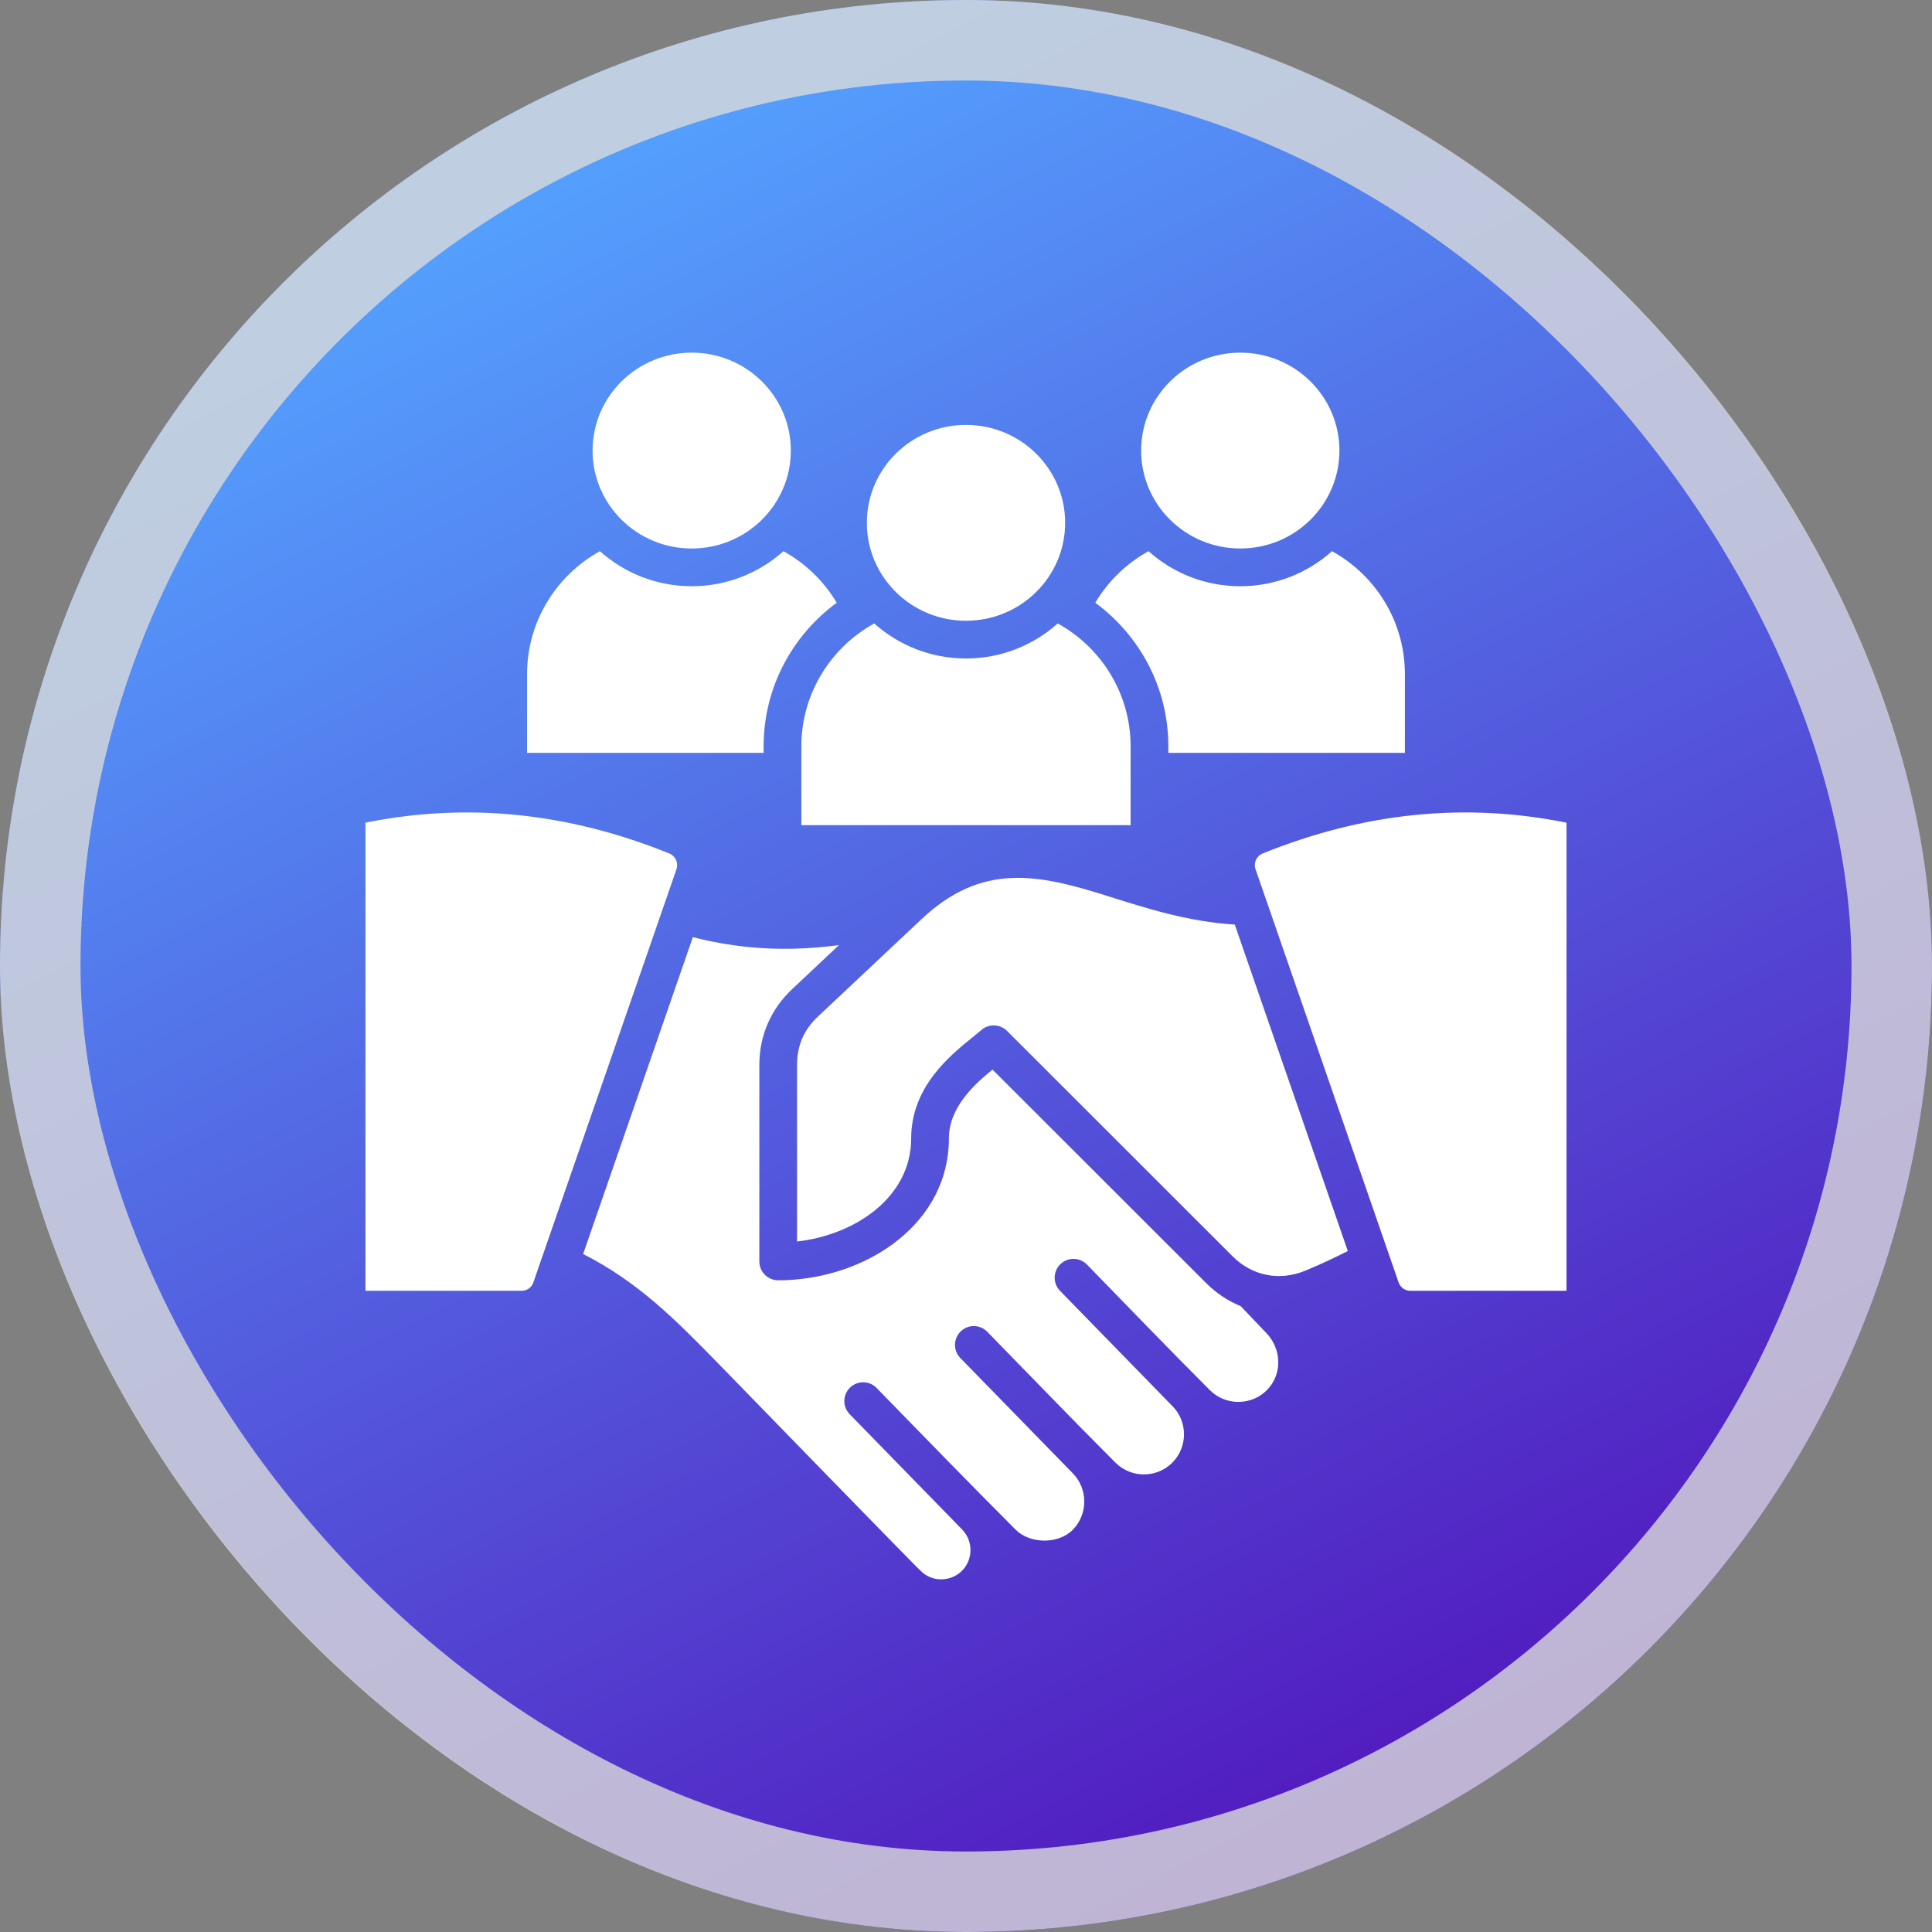
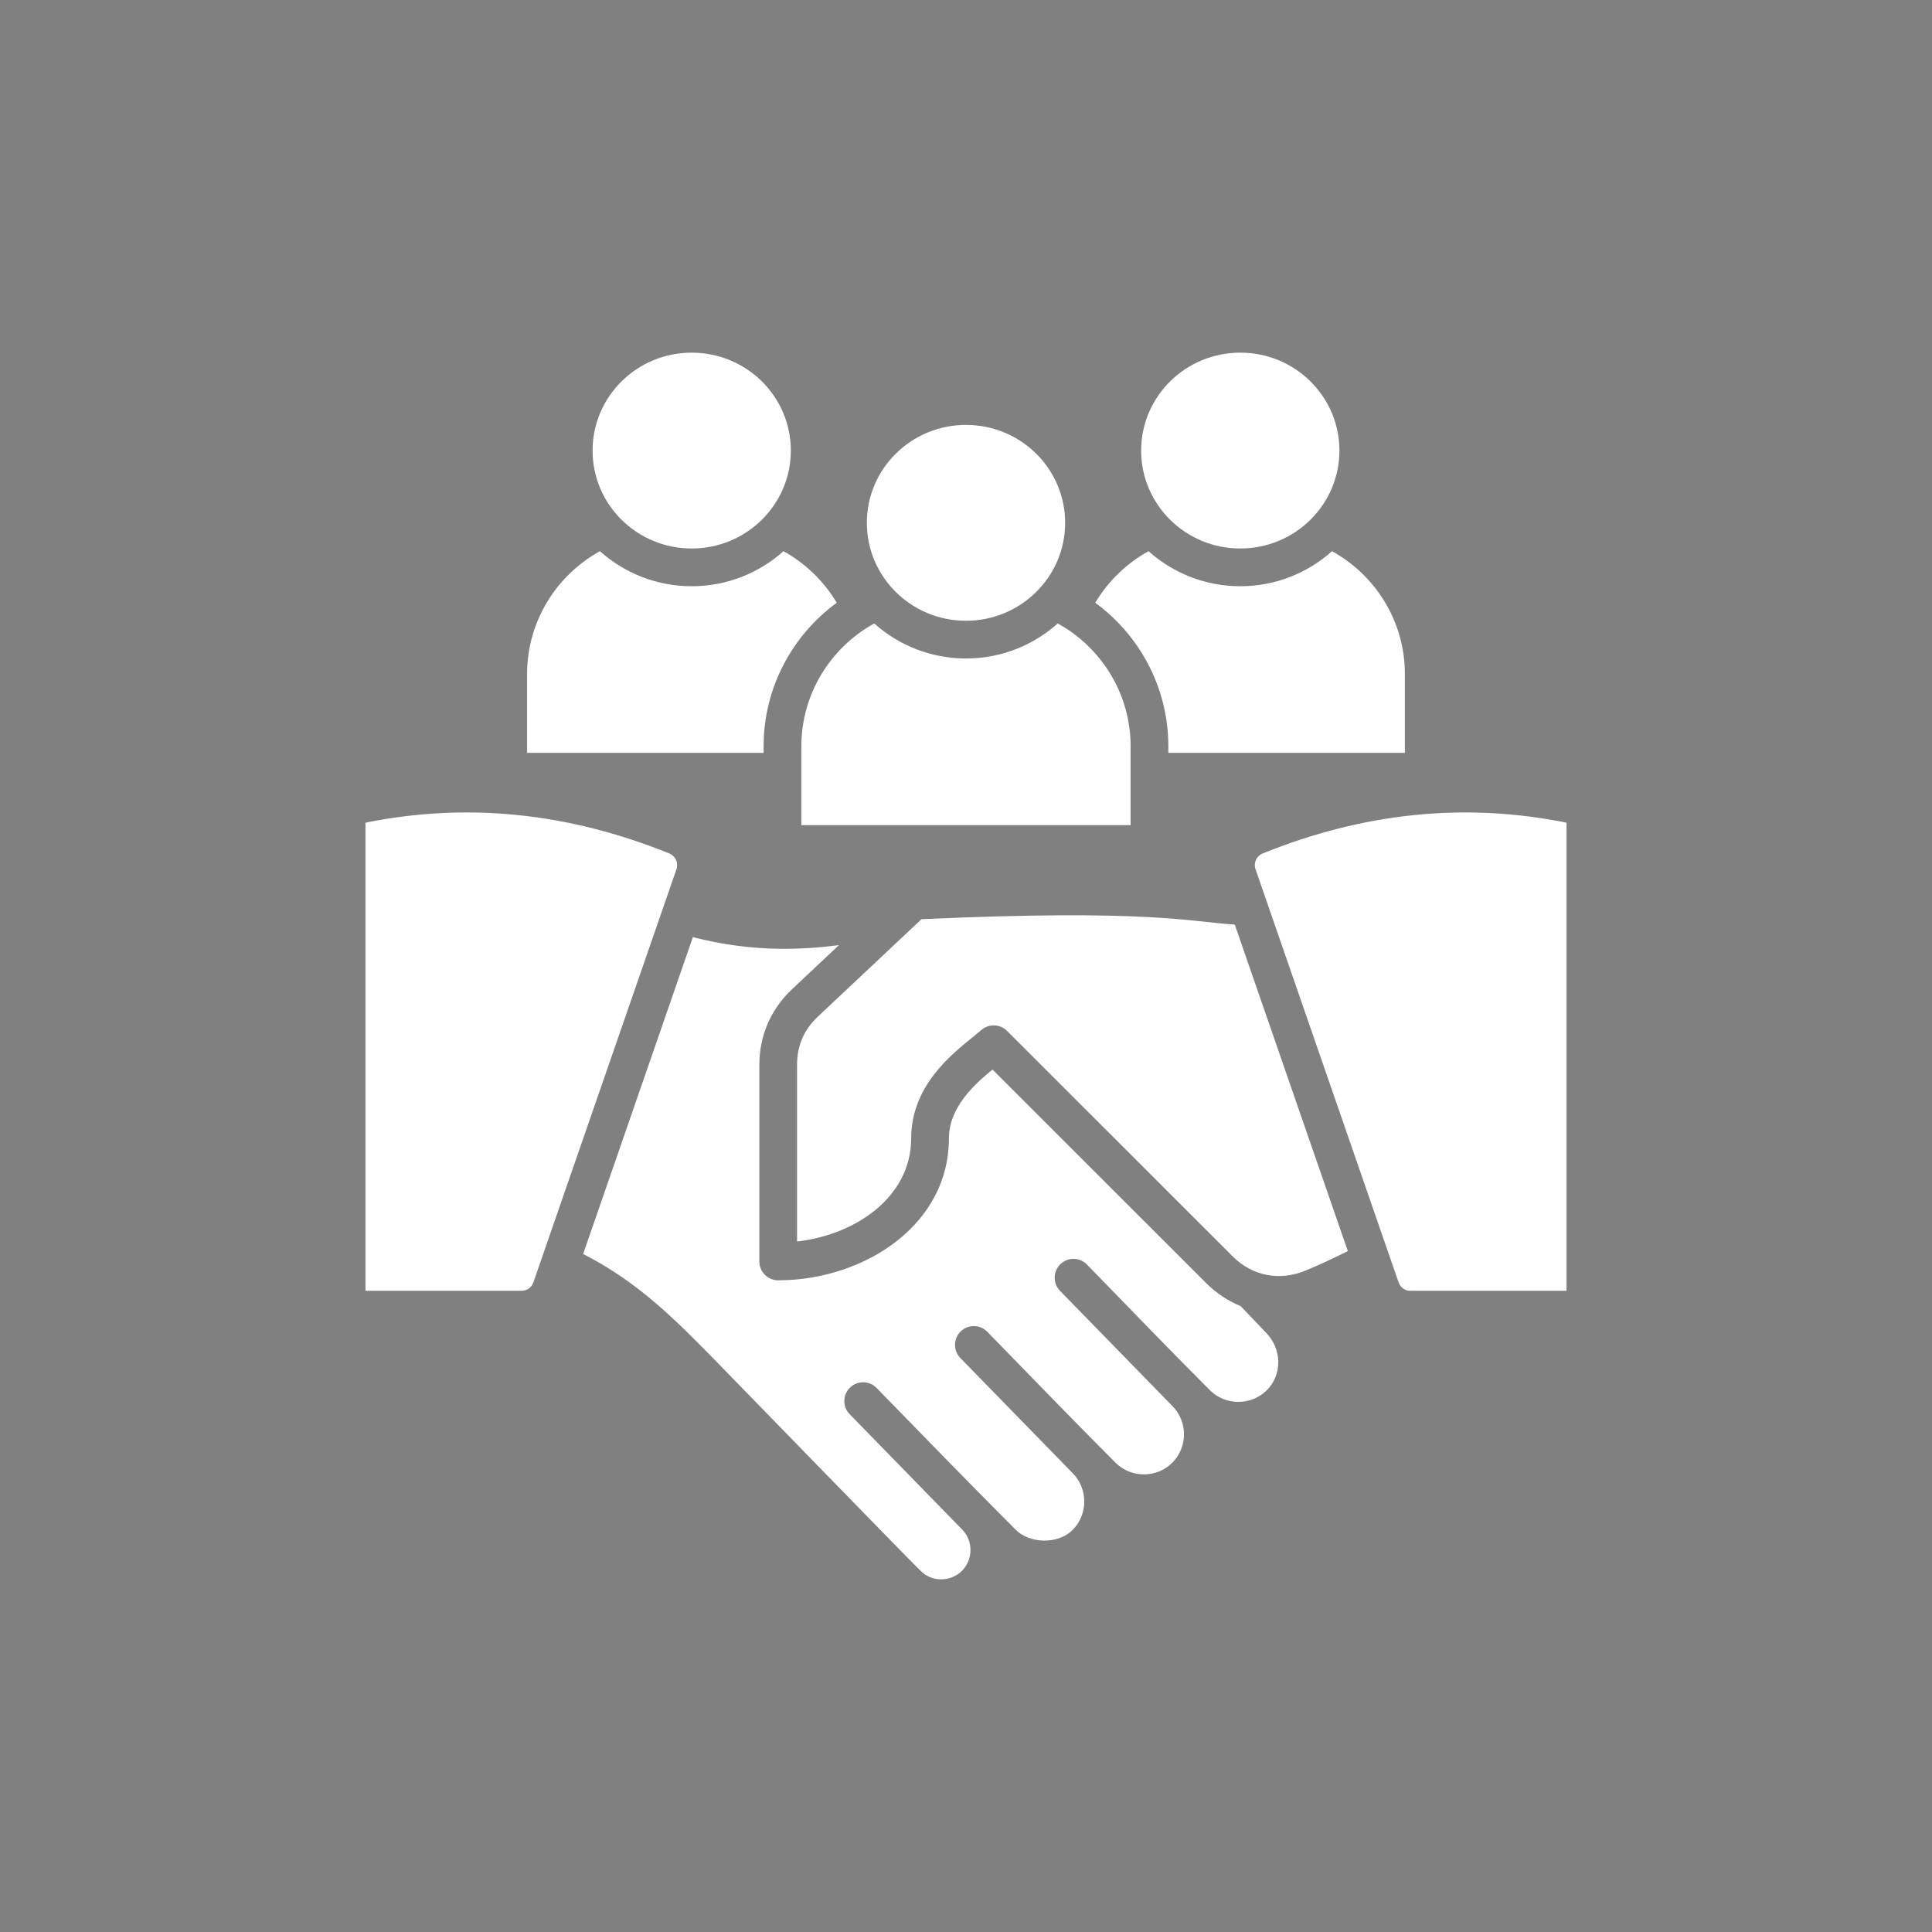
<svg xmlns="http://www.w3.org/2000/svg" width="60" height="60" viewBox="0 0 60 60" fill="none">
  <rect x="0" y="0" width="60" height="60" fill="#808080" stroke="none" />
-   <rect width="60" height="60" rx="30" fill="url(#paint0_linear_414_619)" />
-   <rect x="1.25" y="1.25" width="57.5" height="57.5" rx="28.75" stroke="#D9D9D9" stroke-opacity="0.804" stroke-width="2.5" />
-   <path fill-rule="evenodd" clip-rule="evenodd" d="M48.65 25.549C45.505 24.914 42.359 25.232 39.214 26.505C39.021 26.583 38.923 26.798 38.992 26.995L43.434 39.824C43.49 39.984 43.634 40.087 43.803 40.087H48.65V25.549ZM21.482 10.952C23.182 10.952 24.56 12.313 24.56 13.993C24.56 15.672 23.182 17.034 21.482 17.034C19.781 17.034 18.403 15.672 18.403 13.993C18.403 12.313 19.781 10.952 21.482 10.952ZM30 13.196C31.7 13.196 33.079 14.557 33.079 16.237C33.079 17.916 31.7 19.278 30 19.278C28.299 19.278 26.921 17.916 26.921 16.237C26.921 14.557 28.299 13.196 30 13.196ZM38.518 10.952C40.218 10.952 41.597 12.313 41.597 13.993C41.597 15.672 40.218 17.034 38.518 17.034C36.818 17.034 35.439 15.672 35.439 13.993C35.439 12.313 36.818 10.952 38.518 10.952ZM24.753 33.076C24.753 32.472 24.964 31.981 25.404 31.568L28.618 28.546C30.489 26.787 32.217 27.137 34.399 27.828C35.67 28.23 36.907 28.622 38.347 28.714L41.858 38.853C41.434 39.064 40.999 39.273 40.525 39.467C39.729 39.792 38.886 39.623 38.278 39.015L31.273 32.014C31.052 31.795 30.701 31.788 30.472 31.992C30.472 31.991 30.238 32.186 30.217 32.203C29.5 32.782 28.297 33.753 28.297 35.358C28.297 36.277 27.851 37.038 27.173 37.588C26.52 38.116 25.656 38.453 24.753 38.556V33.076ZM21.518 29.104C22.085 29.248 22.636 29.347 23.185 29.405C24.129 29.505 25.06 29.481 26.054 29.352L24.603 30.716C23.937 31.343 23.582 32.161 23.582 33.076V39.175C23.582 39.499 23.844 39.761 24.168 39.761C25.53 39.761 26.906 39.307 27.91 38.494C28.851 37.733 29.469 36.663 29.469 35.358C29.469 34.386 30.266 33.671 30.823 33.217L37.454 39.843C37.772 40.161 38.137 40.402 38.53 40.563C38.797 40.842 39.064 41.122 39.331 41.402C39.804 41.897 39.833 42.684 39.34 43.176C38.858 43.658 38.059 43.658 37.577 43.176C36.291 41.891 35.028 40.575 33.757 39.272C33.532 39.041 33.162 39.036 32.93 39.261C32.699 39.486 32.694 39.856 32.919 40.087L36.407 43.663C36.891 44.147 36.891 44.941 36.407 45.425C35.923 45.91 35.128 45.91 34.644 45.426C33.303 44.085 31.987 42.717 30.661 41.359C30.436 41.128 30.066 41.123 29.835 41.348C29.604 41.573 29.599 41.943 29.824 42.174L33.312 45.75C33.793 46.231 33.793 47.031 33.312 47.513C32.846 47.978 31.97 47.933 31.549 47.513C30.093 46.057 28.663 44.579 27.224 43.105C27 42.873 26.63 42.868 26.398 43.093C26.167 43.318 26.162 43.688 26.387 43.919L29.875 47.495C30.23 47.851 30.226 48.437 29.869 48.789C29.521 49.128 28.949 49.14 28.602 48.793C28.588 48.807 22.863 42.915 22.341 42.38C21.017 41.024 19.839 39.821 18.11 38.944L21.518 29.104ZM24.887 25.625H35.112V23.175C35.112 21.538 34.195 20.104 32.849 19.362C32.093 20.039 31.092 20.45 30 20.45C28.908 20.45 27.907 20.039 27.15 19.362C25.805 20.104 24.887 21.538 24.887 23.175V25.625H24.887ZM36.284 23.381V23.175C36.284 21.35 35.388 19.726 34.014 18.719C34.413 18.05 34.985 17.495 35.669 17.118C36.425 17.795 37.426 18.206 38.518 18.206C39.61 18.206 40.611 17.795 41.367 17.118C42.713 17.86 43.63 19.294 43.63 20.931V23.381H36.284ZM16.369 23.381V20.931C16.369 19.294 17.286 17.86 18.632 17.118C19.388 17.795 20.39 18.206 21.482 18.206C22.573 18.206 23.575 17.795 24.331 17.118C25.014 17.495 25.587 18.05 25.985 18.719C24.611 19.726 23.715 21.35 23.715 23.175V23.381H16.369ZM11.35 25.549V40.087H16.196C16.366 40.087 16.51 39.984 16.565 39.824L21.008 26.995C21.076 26.798 20.979 26.583 20.785 26.505C17.64 25.232 14.495 24.914 11.35 25.549Z" fill="white" />
+   <path fill-rule="evenodd" clip-rule="evenodd" d="M48.65 25.549C45.505 24.914 42.359 25.232 39.214 26.505C39.021 26.583 38.923 26.798 38.992 26.995L43.434 39.824C43.49 39.984 43.634 40.087 43.803 40.087H48.65V25.549ZM21.482 10.952C23.182 10.952 24.56 12.313 24.56 13.993C24.56 15.672 23.182 17.034 21.482 17.034C19.781 17.034 18.403 15.672 18.403 13.993C18.403 12.313 19.781 10.952 21.482 10.952ZM30 13.196C31.7 13.196 33.079 14.557 33.079 16.237C33.079 17.916 31.7 19.278 30 19.278C28.299 19.278 26.921 17.916 26.921 16.237C26.921 14.557 28.299 13.196 30 13.196ZM38.518 10.952C40.218 10.952 41.597 12.313 41.597 13.993C41.597 15.672 40.218 17.034 38.518 17.034C36.818 17.034 35.439 15.672 35.439 13.993C35.439 12.313 36.818 10.952 38.518 10.952ZM24.753 33.076C24.753 32.472 24.964 31.981 25.404 31.568L28.618 28.546C35.67 28.23 36.907 28.622 38.347 28.714L41.858 38.853C41.434 39.064 40.999 39.273 40.525 39.467C39.729 39.792 38.886 39.623 38.278 39.015L31.273 32.014C31.052 31.795 30.701 31.788 30.472 31.992C30.472 31.991 30.238 32.186 30.217 32.203C29.5 32.782 28.297 33.753 28.297 35.358C28.297 36.277 27.851 37.038 27.173 37.588C26.52 38.116 25.656 38.453 24.753 38.556V33.076ZM21.518 29.104C22.085 29.248 22.636 29.347 23.185 29.405C24.129 29.505 25.06 29.481 26.054 29.352L24.603 30.716C23.937 31.343 23.582 32.161 23.582 33.076V39.175C23.582 39.499 23.844 39.761 24.168 39.761C25.53 39.761 26.906 39.307 27.91 38.494C28.851 37.733 29.469 36.663 29.469 35.358C29.469 34.386 30.266 33.671 30.823 33.217L37.454 39.843C37.772 40.161 38.137 40.402 38.53 40.563C38.797 40.842 39.064 41.122 39.331 41.402C39.804 41.897 39.833 42.684 39.34 43.176C38.858 43.658 38.059 43.658 37.577 43.176C36.291 41.891 35.028 40.575 33.757 39.272C33.532 39.041 33.162 39.036 32.93 39.261C32.699 39.486 32.694 39.856 32.919 40.087L36.407 43.663C36.891 44.147 36.891 44.941 36.407 45.425C35.923 45.91 35.128 45.91 34.644 45.426C33.303 44.085 31.987 42.717 30.661 41.359C30.436 41.128 30.066 41.123 29.835 41.348C29.604 41.573 29.599 41.943 29.824 42.174L33.312 45.75C33.793 46.231 33.793 47.031 33.312 47.513C32.846 47.978 31.97 47.933 31.549 47.513C30.093 46.057 28.663 44.579 27.224 43.105C27 42.873 26.63 42.868 26.398 43.093C26.167 43.318 26.162 43.688 26.387 43.919L29.875 47.495C30.23 47.851 30.226 48.437 29.869 48.789C29.521 49.128 28.949 49.14 28.602 48.793C28.588 48.807 22.863 42.915 22.341 42.38C21.017 41.024 19.839 39.821 18.11 38.944L21.518 29.104ZM24.887 25.625H35.112V23.175C35.112 21.538 34.195 20.104 32.849 19.362C32.093 20.039 31.092 20.45 30 20.45C28.908 20.45 27.907 20.039 27.15 19.362C25.805 20.104 24.887 21.538 24.887 23.175V25.625H24.887ZM36.284 23.381V23.175C36.284 21.35 35.388 19.726 34.014 18.719C34.413 18.05 34.985 17.495 35.669 17.118C36.425 17.795 37.426 18.206 38.518 18.206C39.61 18.206 40.611 17.795 41.367 17.118C42.713 17.86 43.63 19.294 43.63 20.931V23.381H36.284ZM16.369 23.381V20.931C16.369 19.294 17.286 17.86 18.632 17.118C19.388 17.795 20.39 18.206 21.482 18.206C22.573 18.206 23.575 17.795 24.331 17.118C25.014 17.495 25.587 18.05 25.985 18.719C24.611 19.726 23.715 21.35 23.715 23.175V23.381H16.369ZM11.35 25.549V40.087H16.196C16.366 40.087 16.51 39.984 16.565 39.824L21.008 26.995C21.076 26.798 20.979 26.583 20.785 26.505C17.64 25.232 14.495 24.914 11.35 25.549Z" fill="white" />
  <defs>
    <linearGradient id="paint0_linear_414_619" x1="15.429" y1="5.143" x2="42.857" y2="58.286" gradientUnits="userSpaceOnUse">
      <stop stop-color="#54A2FF" />
      <stop offset="1" stop-color="#5215BC" />
    </linearGradient>
  </defs>
</svg>